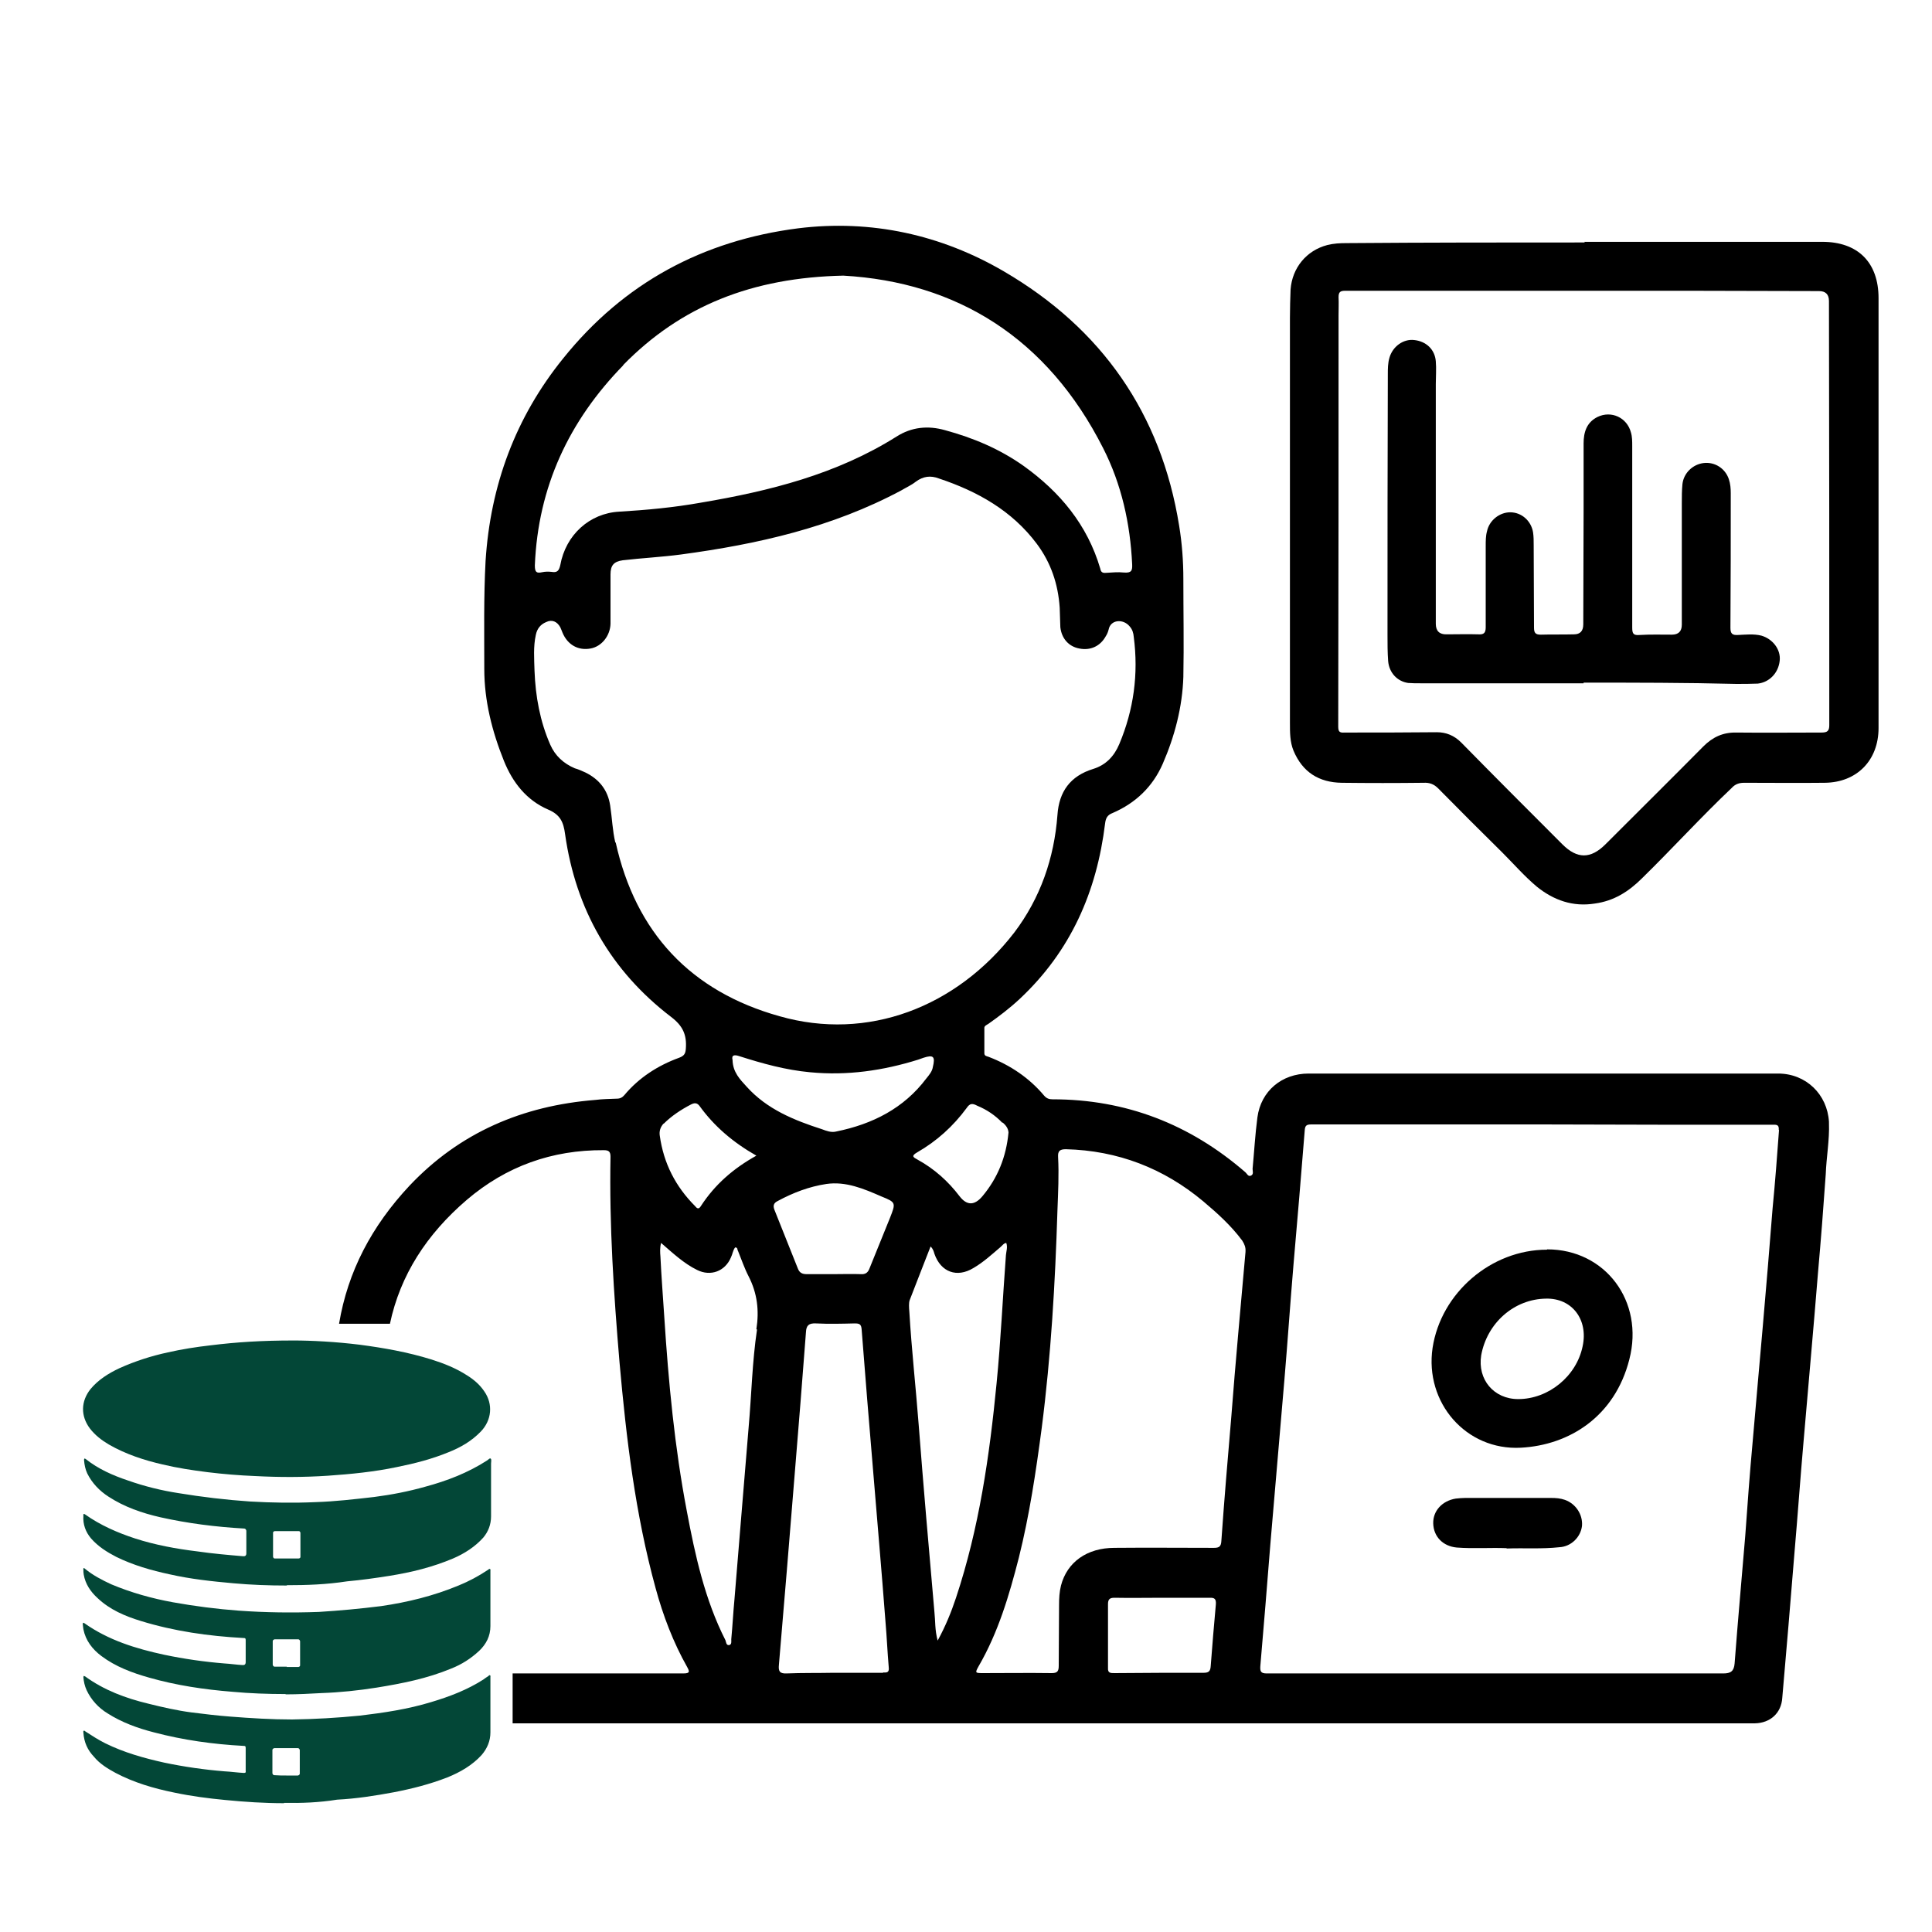
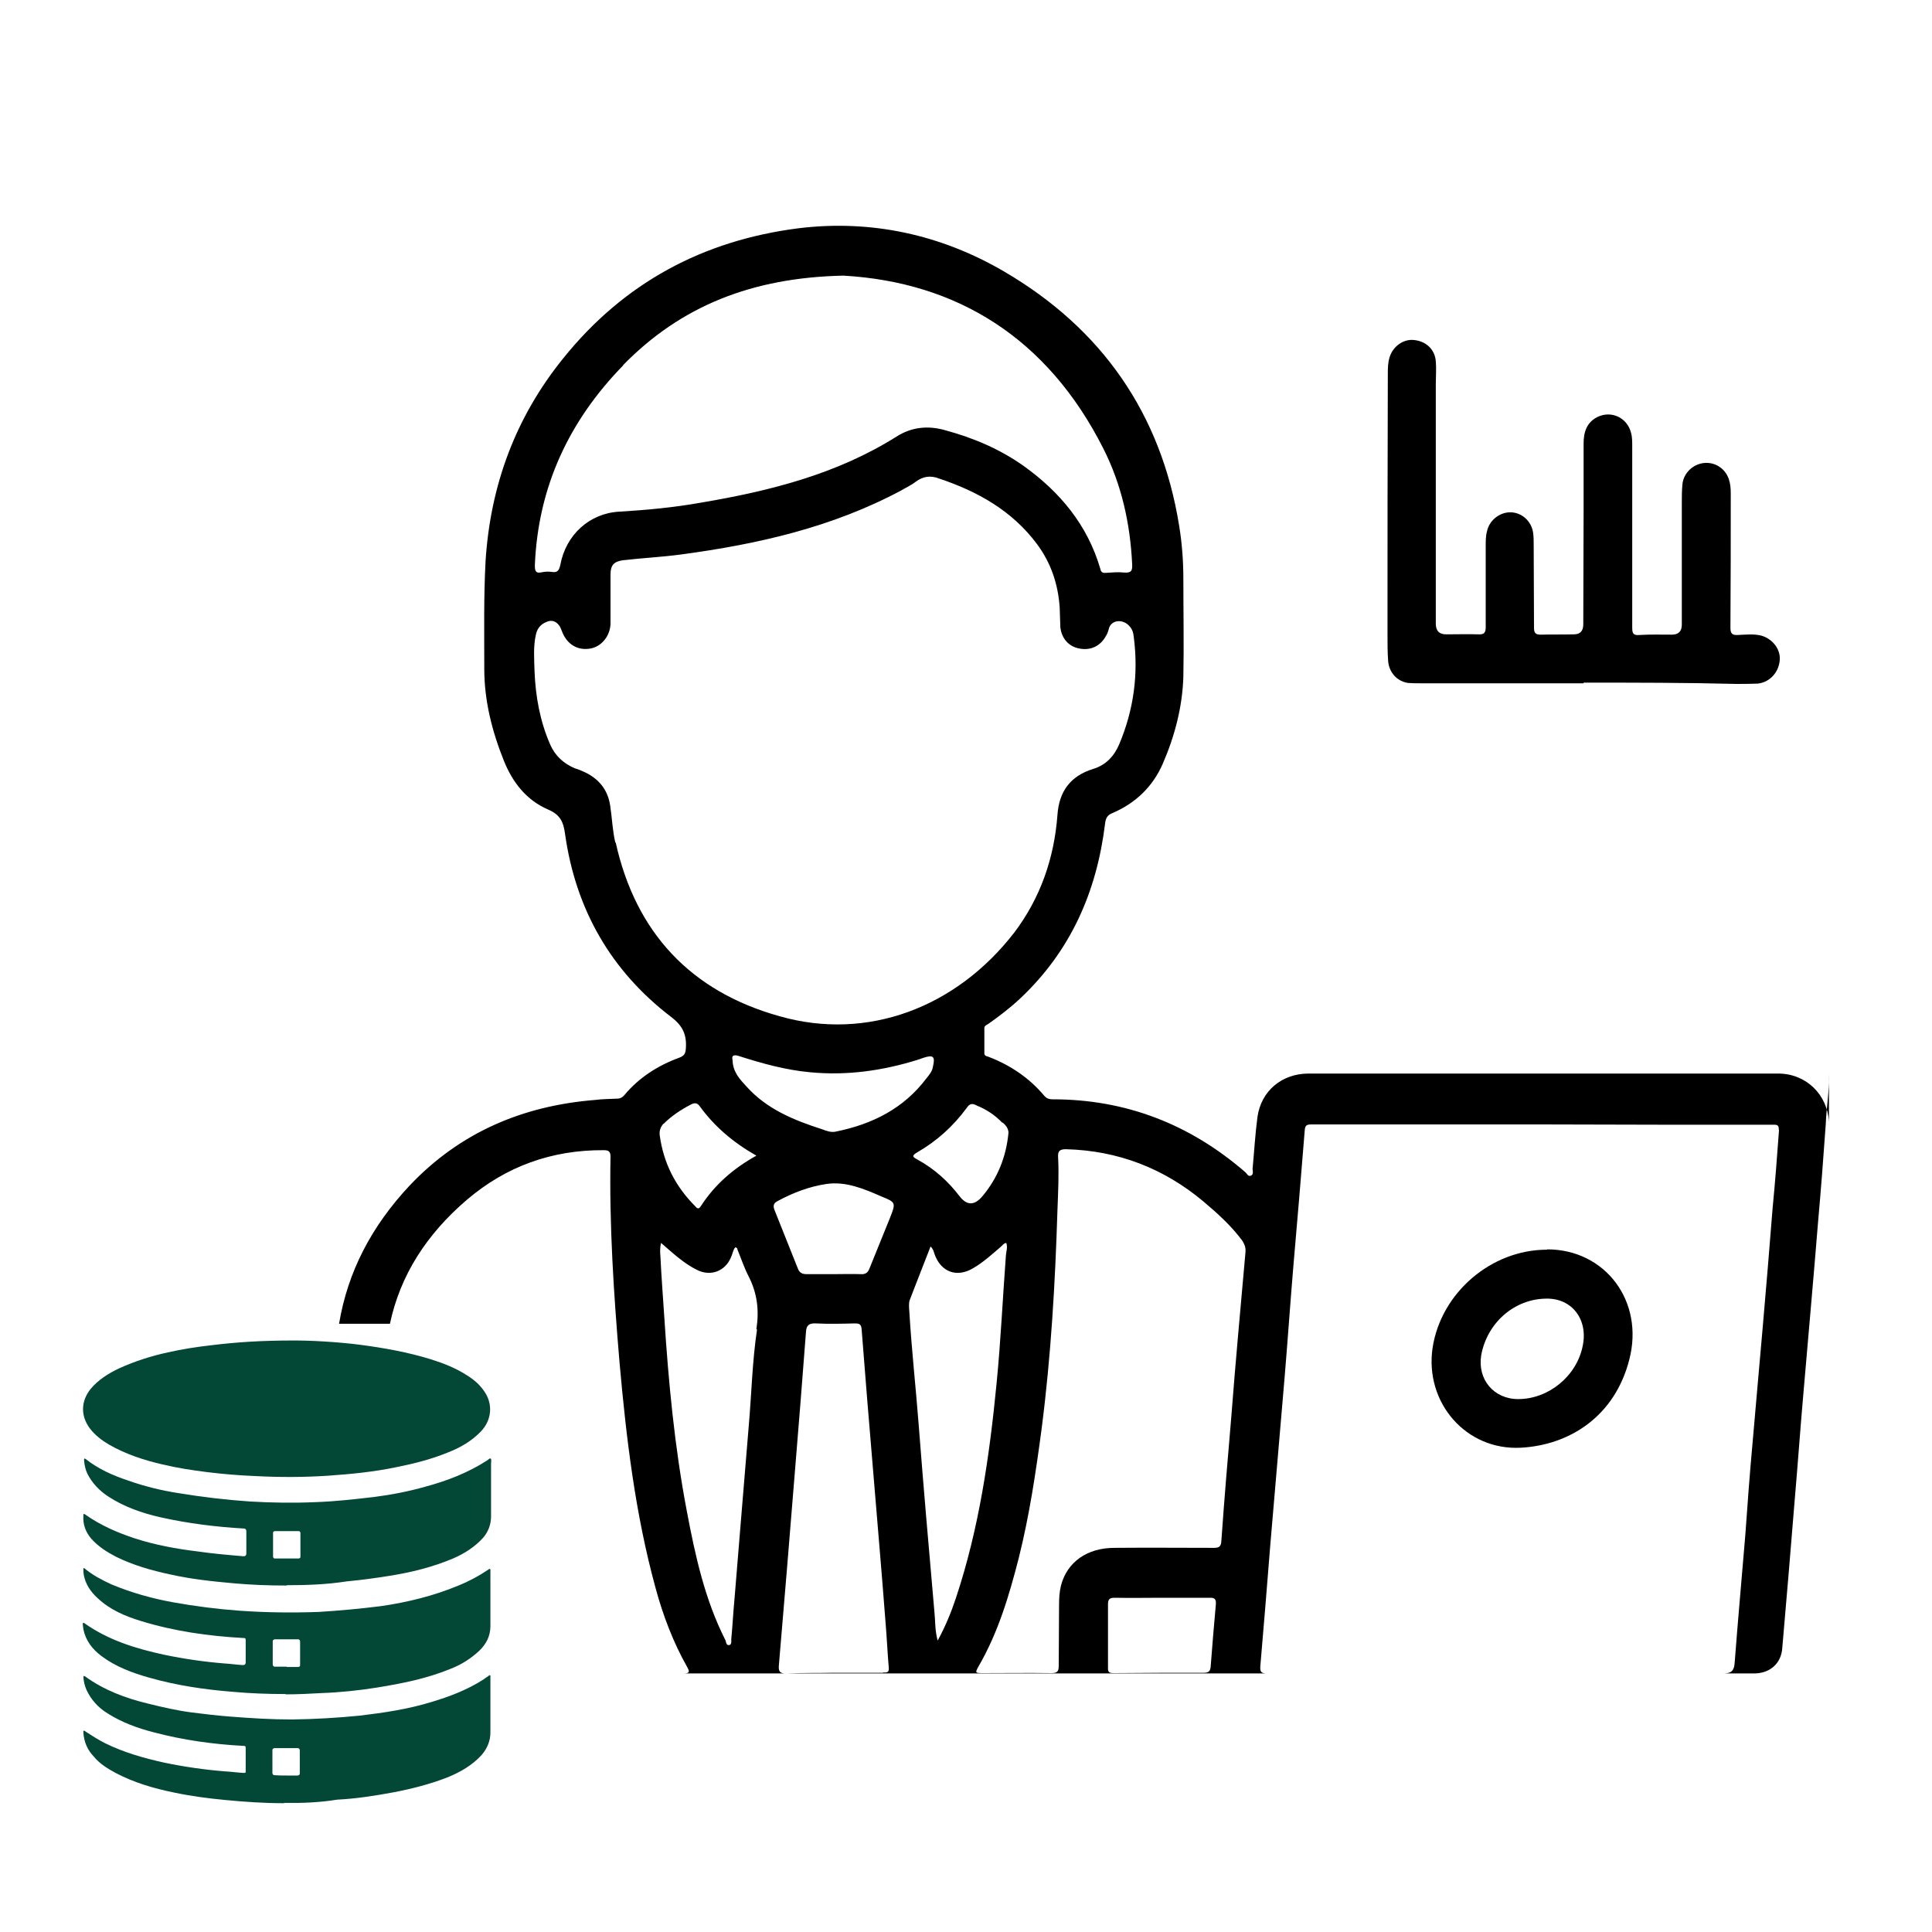
<svg xmlns="http://www.w3.org/2000/svg" id="Layer_1" width="60" height="60" viewBox="0 0 60 60">
  <defs>
    <style>.cls-1,.cls-2{stroke-width:0px;}.cls-2{fill:#034737;}</style>
  </defs>
-   <path class="cls-1" d="M56.8,34.84c-.05-.85-.71-1.5-1.58-1.5h-14.58c-.83,0-1.48.54-1.59,1.36-.07.53-.1,1.07-.15,1.6,0,.07.04.17-.05.21-.09.04-.12-.06-.18-.11-1.72-1.49-3.71-2.26-5.98-2.26-.1,0-.18-.02-.26-.11-.46-.55-1.05-.95-1.73-1.21-.05-.02-.13-.02-.13-.11v-.79c0-.06.07-.09.12-.12.34-.24.67-.49.98-.78,1.58-1.48,2.39-3.32,2.65-5.45.02-.16.07-.26.23-.32.72-.31,1.25-.82,1.56-1.53.37-.85.61-1.76.64-2.7.02-1.01,0-2.03,0-3.04,0-.55-.04-1.1-.13-1.65-.56-3.49-2.41-6.13-5.44-7.9-1.95-1.14-4.12-1.62-6.39-1.34-2.97.38-5.42,1.7-7.3,4.04-1.48,1.83-2.26,3.94-2.41,6.29-.06,1.12-.04,2.24-.04,3.36,0,.98.24,1.93.61,2.85.27.67.7,1.22,1.37,1.51.38.16.48.39.53.77.33,2.33,1.42,4.24,3.29,5.67.37.28.49.56.46.98-.01.16-.05.23-.21.29-.66.24-1.25.62-1.7,1.16-.06.07-.13.11-.23.11-.22.01-.45.01-.68.04-2.25.18-4.2,1.01-5.76,2.66-1.18,1.26-1.92,2.67-2.19,4.29h1.58c.32-1.51,1.14-2.78,2.39-3.85,1.22-1.04,2.64-1.55,4.25-1.54.15,0,.21.04.21.2-.04,2.14.1,4.26.28,6.39.21,2.37.49,4.71,1.12,7.01.23.85.55,1.69.98,2.45.07.13.1.2-.11.2h-5.31v1.55h38.58c.48-.01.82-.32.85-.79.13-1.5.26-3.02.38-4.52.1-1.15.18-2.3.28-3.43.15-1.76.31-3.52.45-5.26.09-1.01.17-2.04.24-3.05.02-.54.12-1.06.1-1.6ZM31.14,34.86c.1.09.17.18.18.31-.07.76-.34,1.42-.81,1.98q-.37.44-.71,0c-.35-.46-.78-.85-1.31-1.14-.13-.07-.2-.11-.01-.22.61-.35,1.12-.81,1.54-1.38.1-.15.18-.15.33-.07.29.12.55.29.78.53ZM25.97,35.14c-.15.04-.31-.02-.44-.07-.87-.28-1.71-.62-2.34-1.32-.21-.23-.43-.45-.44-.83-.04-.16.06-.17.21-.12.72.23,1.44.43,2.2.5,1.15.11,2.26-.05,3.35-.39.06-.02.11-.04.17-.06.31-.1.37-.04.29.29-.02.13-.11.24-.2.35-.7.93-1.67,1.42-2.8,1.65ZM19.35,11.34c1.8-1.84,4.01-2.72,6.84-2.78,3.53.2,6.34,1.94,8.07,5.36.57,1.12.84,2.34.9,3.6.01.2-.02.28-.26.26-.18-.02-.37,0-.55.01-.11.01-.16-.02-.18-.13-.4-1.36-1.25-2.38-2.38-3.19-.75-.53-1.56-.87-2.44-1.11-.53-.15-1.04-.1-1.51.2-1.86,1.17-3.94,1.69-6.07,2.05-.84.15-1.69.23-2.54.28-.92.05-1.66.72-1.83,1.66-.04.18-.1.24-.27.21-.1-.01-.2-.01-.29.01-.18.04-.23,0-.23-.21.1-2.44,1.06-4.49,2.75-6.22ZM19.11,26.17c-.09-.38-.1-.76-.16-1.15-.07-.48-.34-.82-.77-1.03-.11-.05-.22-.1-.33-.13-.35-.15-.61-.39-.76-.73-.32-.73-.46-1.5-.49-2.3-.01-.37-.04-.75.04-1.11.04-.2.15-.33.32-.4.18-.09.34-.02.44.16.02.05.05.11.07.17.16.38.49.56.87.49.34-.06.61-.39.62-.77v-1.53c0-.28.1-.4.38-.44.6-.07,1.21-.1,1.81-.18,2.38-.32,4.69-.84,6.84-1.99.15-.09.31-.16.45-.27.23-.17.46-.2.72-.1,1.2.4,2.27,1,3.04,2.03.44.59.66,1.25.71,1.98.01.21.01.4.02.61.04.35.26.6.59.66.34.07.65-.07.82-.38.04-.06.07-.13.09-.21.06-.31.45-.34.65-.1.09.1.12.21.13.33.15,1.15,0,2.26-.45,3.33-.16.38-.42.65-.81.77-.71.22-1.06.7-1.11,1.43-.1,1.34-.53,2.58-1.34,3.65-1.8,2.33-4.56,3.38-7.29,2.6-2.76-.77-4.47-2.6-5.09-5.4ZM20.61,34.9c.24-.24.54-.44.85-.6.1-.05.18-.06.26.04.46.64,1.05,1.14,1.77,1.55-.72.4-1.29.9-1.72,1.56-.06.1-.11.1-.18.01-.61-.61-.98-1.33-1.1-2.19-.02-.13.01-.26.12-.38ZM23.51,41.29c-.15,1-.17,2.02-.26,3.03-.15,1.77-.29,3.55-.44,5.34-.04.42-.06.83-.1,1.25,0,.06.02.17-.07.18-.09.01-.09-.1-.11-.15-.64-1.26-.94-2.63-1.2-4.01-.38-1.99-.57-4.01-.7-6.03-.04-.62-.09-1.25-.12-1.88-.01-.12-.02-.26.02-.42.37.32.71.64,1.12.84.42.21.87.04,1.05-.39.05-.1.06-.22.13-.31.09,0,.06.07.09.11.11.27.2.54.33.79.27.53.33,1.06.24,1.64ZM27.42,51.95h-1.54c-.49.01-.96,0-1.45.02-.22.01-.26-.07-.24-.27.17-1.98.33-3.94.49-5.92.12-1.47.24-2.94.35-4.41.01-.21.09-.28.31-.27.4.02.81.01,1.2,0,.15,0,.21.02.22.2.11,1.44.23,2.88.35,4.31.13,1.59.27,3.18.39,4.76.04.46.06.94.1,1.4.02.16-.04.18-.17.17ZM27.64,37.82c-.21.53-.43,1.05-.64,1.58-.05.13-.13.18-.27.17-.28-.01-.56,0-.84,0h-.84c-.13,0-.22-.04-.27-.17l-.73-1.83c-.05-.13-.02-.21.1-.27.48-.26.98-.45,1.51-.53.61-.09,1.17.15,1.72.39.45.18.44.2.26.66ZM29.12,50.95c-.09-.33-.07-.61-.1-.88-.17-1.94-.34-3.88-.49-5.83-.09-1.17-.22-2.33-.29-3.51-.01-.12-.02-.26.01-.35.21-.55.43-1.1.65-1.67.09.09.1.17.12.23.2.57.7.75,1.21.44.31-.18.57-.42.84-.65.06-.05.1-.12.18-.13.05.13,0,.26-.01.38-.1,1.33-.16,2.66-.29,3.98-.22,2.26-.54,4.49-1.26,6.66-.15.45-.32.87-.57,1.33ZM37.76,49.82c-.06.64-.11,1.28-.16,1.92-.01.16-.06.21-.22.21-.93,0-1.84,0-2.77.01-.12,0-.21,0-.2-.16v-1.98c0-.15.05-.2.2-.2.5.01,1,0,1.5,0h1.48c.13,0,.18.04.17.2ZM38.68,38.88c-.15,1.7-.31,3.41-.44,5.11-.11,1.29-.22,2.58-.31,3.87-.01.17-.07.21-.23.21-1.03,0-2.06-.01-3.09,0-.85,0-1.47.44-1.66,1.17-.05.2-.06.4-.06.61,0,.62-.01,1.26-.01,1.88,0,.17-.04.23-.22.23-.71-.01-1.42,0-2.14,0-.24,0-.24-.01-.13-.21.61-1.05.95-2.2,1.25-3.37.33-1.32.53-2.66.71-4.02.29-2.25.42-4.51.49-6.77.02-.55.05-1.1.02-1.66-.01-.18.05-.24.24-.24,1.61.04,3.04.59,4.27,1.62.44.37.87.76,1.21,1.22.07.11.11.21.1.34ZM55.25,35.08c-.06.82-.12,1.62-.2,2.44-.1,1.25-.2,2.49-.31,3.73-.1,1.17-.21,2.34-.31,3.53-.09.98-.16,1.94-.23,2.92-.11,1.32-.23,2.64-.33,3.96-.02.24-.12.31-.35.31h-14.18c-.18,0-.21-.06-.2-.22.11-1.26.21-2.52.31-3.77.15-1.72.29-3.43.44-5.15.1-1.18.18-2.37.28-3.55.12-1.39.24-2.78.35-4.18.01-.15.06-.18.21-.18h7.17c2.39.01,4.78.01,7.17.01.15-.01.18.04.17.17Z" />
+   <path class="cls-1" d="M56.8,34.84c-.05-.85-.71-1.5-1.58-1.5h-14.58c-.83,0-1.48.54-1.59,1.36-.07.53-.1,1.07-.15,1.6,0,.07.04.17-.05.21-.09.04-.12-.06-.18-.11-1.72-1.49-3.71-2.26-5.98-2.26-.1,0-.18-.02-.26-.11-.46-.55-1.05-.95-1.73-1.21-.05-.02-.13-.02-.13-.11v-.79c0-.06.07-.09.12-.12.34-.24.67-.49.98-.78,1.58-1.48,2.39-3.32,2.65-5.45.02-.16.07-.26.23-.32.72-.31,1.25-.82,1.56-1.53.37-.85.61-1.76.64-2.7.02-1.01,0-2.03,0-3.04,0-.55-.04-1.1-.13-1.65-.56-3.49-2.41-6.13-5.44-7.9-1.95-1.14-4.12-1.62-6.39-1.34-2.97.38-5.42,1.7-7.3,4.04-1.48,1.83-2.26,3.94-2.41,6.29-.06,1.12-.04,2.24-.04,3.36,0,.98.24,1.93.61,2.85.27.67.7,1.22,1.37,1.51.38.16.48.39.53.77.33,2.33,1.42,4.24,3.29,5.67.37.28.49.56.46.98-.01.16-.05.23-.21.29-.66.24-1.25.62-1.7,1.16-.06.07-.13.11-.23.11-.22.01-.45.01-.68.04-2.25.18-4.2,1.01-5.76,2.66-1.18,1.26-1.92,2.67-2.19,4.29h1.58c.32-1.51,1.14-2.78,2.39-3.85,1.22-1.04,2.64-1.55,4.25-1.54.15,0,.21.04.21.2-.04,2.14.1,4.26.28,6.39.21,2.37.49,4.71,1.12,7.01.23.85.55,1.69.98,2.45.07.13.1.2-.11.2h-5.31h38.58c.48-.01.82-.32.85-.79.13-1.5.26-3.02.38-4.52.1-1.15.18-2.3.28-3.43.15-1.76.31-3.52.45-5.26.09-1.01.17-2.04.24-3.05.02-.54.12-1.06.1-1.6ZM31.14,34.86c.1.09.17.18.18.31-.07.76-.34,1.42-.81,1.98q-.37.44-.71,0c-.35-.46-.78-.85-1.31-1.14-.13-.07-.2-.11-.01-.22.61-.35,1.12-.81,1.54-1.38.1-.15.18-.15.33-.07.29.12.55.29.78.53ZM25.97,35.14c-.15.04-.31-.02-.44-.07-.87-.28-1.71-.62-2.34-1.32-.21-.23-.43-.45-.44-.83-.04-.16.06-.17.21-.12.72.23,1.44.43,2.2.5,1.15.11,2.26-.05,3.35-.39.06-.02.11-.04.17-.06.31-.1.37-.04.29.29-.02.13-.11.24-.2.35-.7.93-1.67,1.42-2.8,1.65ZM19.35,11.34c1.8-1.84,4.01-2.72,6.84-2.78,3.53.2,6.34,1.94,8.07,5.36.57,1.12.84,2.34.9,3.6.01.2-.02.28-.26.26-.18-.02-.37,0-.55.01-.11.01-.16-.02-.18-.13-.4-1.36-1.25-2.38-2.38-3.19-.75-.53-1.56-.87-2.44-1.11-.53-.15-1.04-.1-1.51.2-1.86,1.17-3.94,1.69-6.07,2.05-.84.15-1.69.23-2.54.28-.92.05-1.66.72-1.83,1.66-.04.18-.1.24-.27.21-.1-.01-.2-.01-.29.01-.18.04-.23,0-.23-.21.1-2.44,1.06-4.49,2.75-6.22ZM19.11,26.17c-.09-.38-.1-.76-.16-1.15-.07-.48-.34-.82-.77-1.03-.11-.05-.22-.1-.33-.13-.35-.15-.61-.39-.76-.73-.32-.73-.46-1.5-.49-2.3-.01-.37-.04-.75.04-1.11.04-.2.15-.33.32-.4.18-.09.34-.02.44.16.02.05.05.11.07.17.16.38.49.56.87.49.34-.06.61-.39.62-.77v-1.53c0-.28.1-.4.38-.44.6-.07,1.21-.1,1.81-.18,2.38-.32,4.69-.84,6.84-1.99.15-.09.31-.16.45-.27.23-.17.46-.2.72-.1,1.2.4,2.27,1,3.04,2.03.44.59.66,1.25.71,1.98.01.21.01.4.02.61.04.35.26.6.59.66.34.07.65-.07.82-.38.04-.06.07-.13.09-.21.06-.31.45-.34.65-.1.09.1.12.21.13.33.15,1.15,0,2.26-.45,3.33-.16.38-.42.65-.81.77-.71.22-1.06.7-1.11,1.43-.1,1.34-.53,2.58-1.34,3.65-1.8,2.33-4.56,3.38-7.29,2.6-2.76-.77-4.47-2.6-5.09-5.4ZM20.61,34.9c.24-.24.54-.44.85-.6.1-.05.18-.06.26.04.46.64,1.05,1.14,1.77,1.55-.72.4-1.29.9-1.72,1.56-.06.1-.11.1-.18.01-.61-.61-.98-1.33-1.1-2.19-.02-.13.01-.26.12-.38ZM23.51,41.29c-.15,1-.17,2.02-.26,3.03-.15,1.77-.29,3.55-.44,5.34-.04.42-.06.83-.1,1.25,0,.06.02.17-.07.18-.09.01-.09-.1-.11-.15-.64-1.26-.94-2.63-1.2-4.01-.38-1.99-.57-4.01-.7-6.03-.04-.62-.09-1.25-.12-1.88-.01-.12-.02-.26.02-.42.37.32.71.64,1.12.84.42.21.87.04,1.05-.39.05-.1.06-.22.13-.31.09,0,.06.07.09.11.11.27.2.54.33.79.27.53.33,1.06.24,1.64ZM27.42,51.95h-1.54c-.49.01-.96,0-1.45.02-.22.01-.26-.07-.24-.27.17-1.98.33-3.94.49-5.92.12-1.47.24-2.94.35-4.41.01-.21.09-.28.31-.27.4.02.81.01,1.2,0,.15,0,.21.02.22.2.11,1.44.23,2.88.35,4.31.13,1.59.27,3.18.39,4.76.04.46.06.94.1,1.4.02.16-.04.18-.17.17ZM27.64,37.82c-.21.53-.43,1.05-.64,1.58-.05.13-.13.18-.27.17-.28-.01-.56,0-.84,0h-.84c-.13,0-.22-.04-.27-.17l-.73-1.83c-.05-.13-.02-.21.1-.27.48-.26.98-.45,1.51-.53.61-.09,1.17.15,1.72.39.45.18.44.2.26.66ZM29.12,50.95c-.09-.33-.07-.61-.1-.88-.17-1.94-.34-3.88-.49-5.83-.09-1.17-.22-2.33-.29-3.51-.01-.12-.02-.26.01-.35.21-.55.43-1.1.65-1.67.09.09.1.17.12.23.2.57.7.75,1.21.44.31-.18.57-.42.84-.65.06-.05.1-.12.18-.13.05.13,0,.26-.01.38-.1,1.33-.16,2.66-.29,3.98-.22,2.26-.54,4.49-1.26,6.66-.15.45-.32.87-.57,1.33ZM37.76,49.82c-.06.64-.11,1.28-.16,1.92-.01.16-.06.21-.22.21-.93,0-1.84,0-2.77.01-.12,0-.21,0-.2-.16v-1.98c0-.15.05-.2.2-.2.5.01,1,0,1.5,0h1.48c.13,0,.18.04.17.2ZM38.68,38.88c-.15,1.7-.31,3.41-.44,5.11-.11,1.29-.22,2.58-.31,3.87-.01.17-.07.21-.23.21-1.03,0-2.06-.01-3.09,0-.85,0-1.47.44-1.66,1.17-.05.2-.06.4-.06.61,0,.62-.01,1.26-.01,1.88,0,.17-.04.23-.22.23-.71-.01-1.42,0-2.14,0-.24,0-.24-.01-.13-.21.61-1.05.95-2.2,1.25-3.37.33-1.32.53-2.66.71-4.02.29-2.25.42-4.51.49-6.77.02-.55.05-1.1.02-1.66-.01-.18.05-.24.24-.24,1.61.04,3.04.59,4.27,1.62.44.37.87.76,1.21,1.22.07.11.11.21.1.34ZM55.25,35.08c-.06.82-.12,1.62-.2,2.44-.1,1.25-.2,2.49-.31,3.73-.1,1.17-.21,2.34-.31,3.53-.09.98-.16,1.94-.23,2.92-.11,1.32-.23,2.64-.33,3.96-.02.24-.12.31-.35.31h-14.18c-.18,0-.21-.06-.2-.22.11-1.26.21-2.52.31-3.77.15-1.72.29-3.43.44-5.15.1-1.18.18-2.37.28-3.55.12-1.39.24-2.78.35-4.18.01-.15.06-.18.21-.18h7.17c2.39.01,4.78.01,7.17.01.15-.01.18.04.17.17Z" />
  <path class="cls-1" d="M48.05,38.8c1.8,0,3.02,1.61,2.55,3.42-.45,1.77-1.86,2.66-3.37,2.74-1.7.09-2.99-1.4-2.74-3.1.26-1.71,1.82-3.05,3.55-3.05ZM48.02,40.33c-1,.01-1.84.76-2.02,1.76-.12.75.39,1.36,1.15,1.36.94,0,1.81-.71,2-1.64.18-.83-.33-1.5-1.14-1.48Z" />
-   <path class="cls-1" d="M46.79,48.08c-.5-.02-1.03.02-1.55-.02-.43-.04-.72-.34-.73-.75-.01-.38.27-.7.7-.77.1-.01.2-.02.29-.02h2.67c.15,0,.29.01.43.06.34.12.56.46.53.81-.04.34-.33.64-.7.66-.55.06-1.09.02-1.64.04Z" />
-   <path class="cls-1" d="M49.2,7.51h7.39c1.11,0,1.75.64,1.75,1.75v13.35c0,1-.67,1.69-1.67,1.7-.83.01-1.66,0-2.5,0-.16,0-.28.04-.39.16-.95.9-1.84,1.88-2.78,2.8-.42.42-.88.71-1.47.79-.68.11-1.28-.1-1.81-.53-.38-.32-.71-.7-1.06-1.05-.67-.66-1.34-1.33-2-2-.13-.13-.27-.18-.45-.17-.84.01-1.7.01-2.54,0-.71-.01-1.22-.33-1.5-1-.11-.27-.11-.56-.11-.85v-12.6c0-.29.01-.59.02-.87.05-.67.49-1.21,1.14-1.38.2-.05.39-.06.6-.06,2.48-.02,4.93-.02,7.4-.02ZM49.18,9.03h-7.4c-.16,0-.21.04-.21.2.01.18,0,.37,0,.56,0,4.26,0,8.53-.01,12.79,0,.2.11.17.23.17.94,0,1.89,0,2.83-.01.29,0,.54.1.76.32,1.04,1.06,2.09,2.11,3.14,3.16.46.46.88.46,1.34,0,1.01-1.01,2.04-2.03,3.04-3.04.29-.29.61-.44,1.03-.43.88.01,1.76,0,2.64,0,.18,0,.24-.05.24-.23,0-4.38,0-8.78-.01-13.17q0-.31-.31-.31c-2.43-.01-4.87-.01-7.32-.01Z" />
  <path class="cls-1" d="M49.18,21.22h-5.07c-.12,0-.26,0-.38-.01-.34-.05-.59-.32-.62-.68-.02-.27-.02-.54-.02-.81,0-2.7,0-5.4.01-8.1,0-.17,0-.34.05-.51.1-.35.43-.59.77-.55.37.04.64.29.67.66.02.23,0,.48,0,.71v7.44q0,.34.34.33c.33,0,.66-.01.98,0,.17.01.23-.04.23-.22v-2.52c0-.16,0-.32.04-.46.07-.34.39-.59.72-.59.35,0,.65.26.71.62.02.13.02.27.02.4,0,.85.01,1.71.01,2.56,0,.16.04.22.21.22.34-.01.68,0,1.03-.01q.29,0,.29-.31c0-1.18.01-2.38.01-3.57v-2.05c0-.34.09-.65.43-.82.43-.21.92.02,1.04.48.04.13.04.28.04.42v5.63c0,.18.02.26.23.24.33-.02.67-.01,1-.01q.31,0,.31-.31v-3.77c0-.2,0-.4.02-.6.04-.34.32-.61.66-.65.35-.04.67.17.78.5.05.15.06.29.06.44,0,1.39,0,2.78-.01,4.18,0,.18.06.23.23.22.24-.01.49-.04.73.02.35.1.61.43.57.78-.04.38-.32.67-.68.71-.22.01-.44.01-.67.01-1.56-.04-3.15-.04-4.74-.04h0Z" />
  <path class="cls-2" d="M9.12,41.63c.55,0,1.31.04,2.04.13.76.1,1.5.23,2.24.46.38.12.76.27,1.1.49.21.13.4.29.54.5.28.4.23.9-.11,1.25-.28.29-.62.49-1,.64-.51.21-1.05.35-1.6.46-.71.15-1.43.22-2.15.27-.76.05-1.5.05-2.26.01-.49-.02-.98-.06-1.47-.12-.48-.06-.94-.13-1.4-.24-.57-.13-1.15-.32-1.67-.62-.22-.13-.43-.29-.59-.5-.29-.39-.28-.84.02-1.22.24-.29.56-.49.9-.65.49-.22.99-.38,1.5-.49.44-.1.89-.17,1.33-.22.81-.1,1.59-.15,2.58-.15Z" />
  <path class="cls-2" d="M8.82,56c-.61,0-1.22-.04-1.83-.1-.53-.05-1.06-.12-1.58-.23-.64-.13-1.25-.31-1.82-.61-.24-.13-.49-.28-.67-.5-.2-.21-.31-.45-.33-.75,0-.02-.01-.05.01-.06s.04.01.05.02c.2.13.4.26.62.37.59.29,1.2.46,1.83.6.62.13,1.25.22,1.87.27.2.01.4.04.6.05.05,0,.07-.01.06-.06v-.71c0-.06-.01-.07-.07-.07-.94-.05-1.87-.18-2.78-.42-.51-.13-1-.31-1.44-.59-.28-.17-.51-.42-.65-.72-.06-.13-.09-.27-.1-.4,0-.01,0-.02.01-.04.01-.01.02.01.04.01.59.43,1.26.68,1.97.85.44.11.88.21,1.33.27.4.05.81.1,1.21.13.64.05,1.28.09,1.92.09.71-.01,1.4-.05,2.11-.12.75-.09,1.49-.2,2.21-.42.57-.17,1.12-.38,1.62-.7.05-.04.1-.07.16-.11.01-.01.02-.04.05-.02.02.01.01.04.01.05v1.72c0,.27-.1.5-.27.7-.29.32-.67.54-1.07.7-.54.21-1.09.35-1.66.46-.59.11-1.17.2-1.76.23-.56.09-1.11.11-1.65.1ZM8.88,55.14h.37s.06-.01.06-.06v-.73s-.01-.06-.06-.06h-.73s-.06.01-.06.06v.72s.01.06.06.06c.13.01.26.01.37.01Z" />
  <path class="cls-2" d="M8.9,49.24c-.55,0-1.1-.02-1.65-.07-.67-.06-1.33-.13-1.99-.28-.56-.12-1.12-.28-1.65-.54-.29-.15-.56-.32-.78-.57-.17-.2-.26-.44-.24-.71,0-.01-.01-.04.01-.05.01-.01.02,0,.04.01.48.34,1.01.57,1.56.75.62.2,1.27.32,1.93.4.48.07.95.11,1.42.15q.1.01.1-.09v-.7s-.01-.07-.07-.07c-.88-.05-1.75-.16-2.6-.35-.57-.13-1.12-.32-1.61-.64-.28-.18-.51-.42-.66-.72-.06-.13-.09-.27-.1-.42,0-.01,0-.02.01-.04.01-.01.02,0,.04.01.39.31.84.51,1.32.67.51.18,1.04.31,1.56.39.73.12,1.48.21,2.22.26.68.04,1.36.05,2.04.02.61-.02,1.21-.09,1.82-.16.54-.07,1.06-.17,1.59-.32.67-.18,1.32-.43,1.91-.81.04-.02.09-.09.12-.06s.01.1.01.15v1.64c0,.26-.09.48-.24.66-.26.29-.59.5-.94.65-.64.27-1.29.43-1.98.54-.44.07-.87.13-1.31.17-.65.1-1.26.12-1.87.12ZM8.9,48.4h.37s.06,0,.06-.05v-.75s-.01-.05-.05-.05h-.75s-.05.01-.05.05v.75s.01.05.05.05h.37Z" />
  <path class="cls-2" d="M8.86,52.61c-.55,0-1.1-.02-1.64-.07-.88-.07-1.75-.2-2.59-.44-.53-.15-1.04-.34-1.48-.67-.28-.21-.49-.48-.56-.83-.01-.05-.01-.1-.02-.16,0-.01,0-.02.01-.04.01-.01.02,0,.04.01.75.53,1.6.79,2.48.98.62.13,1.25.22,1.87.27.18.01.38.04.56.05q.1.01.1-.09v-.68c0-.06-.01-.07-.07-.07-1.09-.06-2.15-.21-3.19-.53-.49-.15-.96-.35-1.34-.71-.22-.2-.38-.44-.43-.73-.01-.05-.01-.1-.01-.15,0-.01-.01-.04.01-.05s.02.01.04.02c.24.2.53.35.81.48.62.26,1.26.44,1.92.56.67.12,1.36.21,2.04.26.83.06,1.66.07,2.49.04.65-.04,1.29-.1,1.93-.18.83-.12,1.64-.32,2.41-.64.32-.13.62-.29.92-.49.01-.01.04-.04.06-.02.02.01.01.04.01.05v1.72c0,.31-.13.56-.35.77-.26.24-.54.42-.87.55-.75.31-1.51.46-2.31.59-.57.09-1.14.15-1.71.17-.37.02-.73.04-1.11.04ZM8.9,51.77h.37s.05-.01.05-.05v-.75s-.01-.06-.06-.06h-.73s-.06.01-.06.06v.73s.01.06.06.06h.38Z" />
</svg>